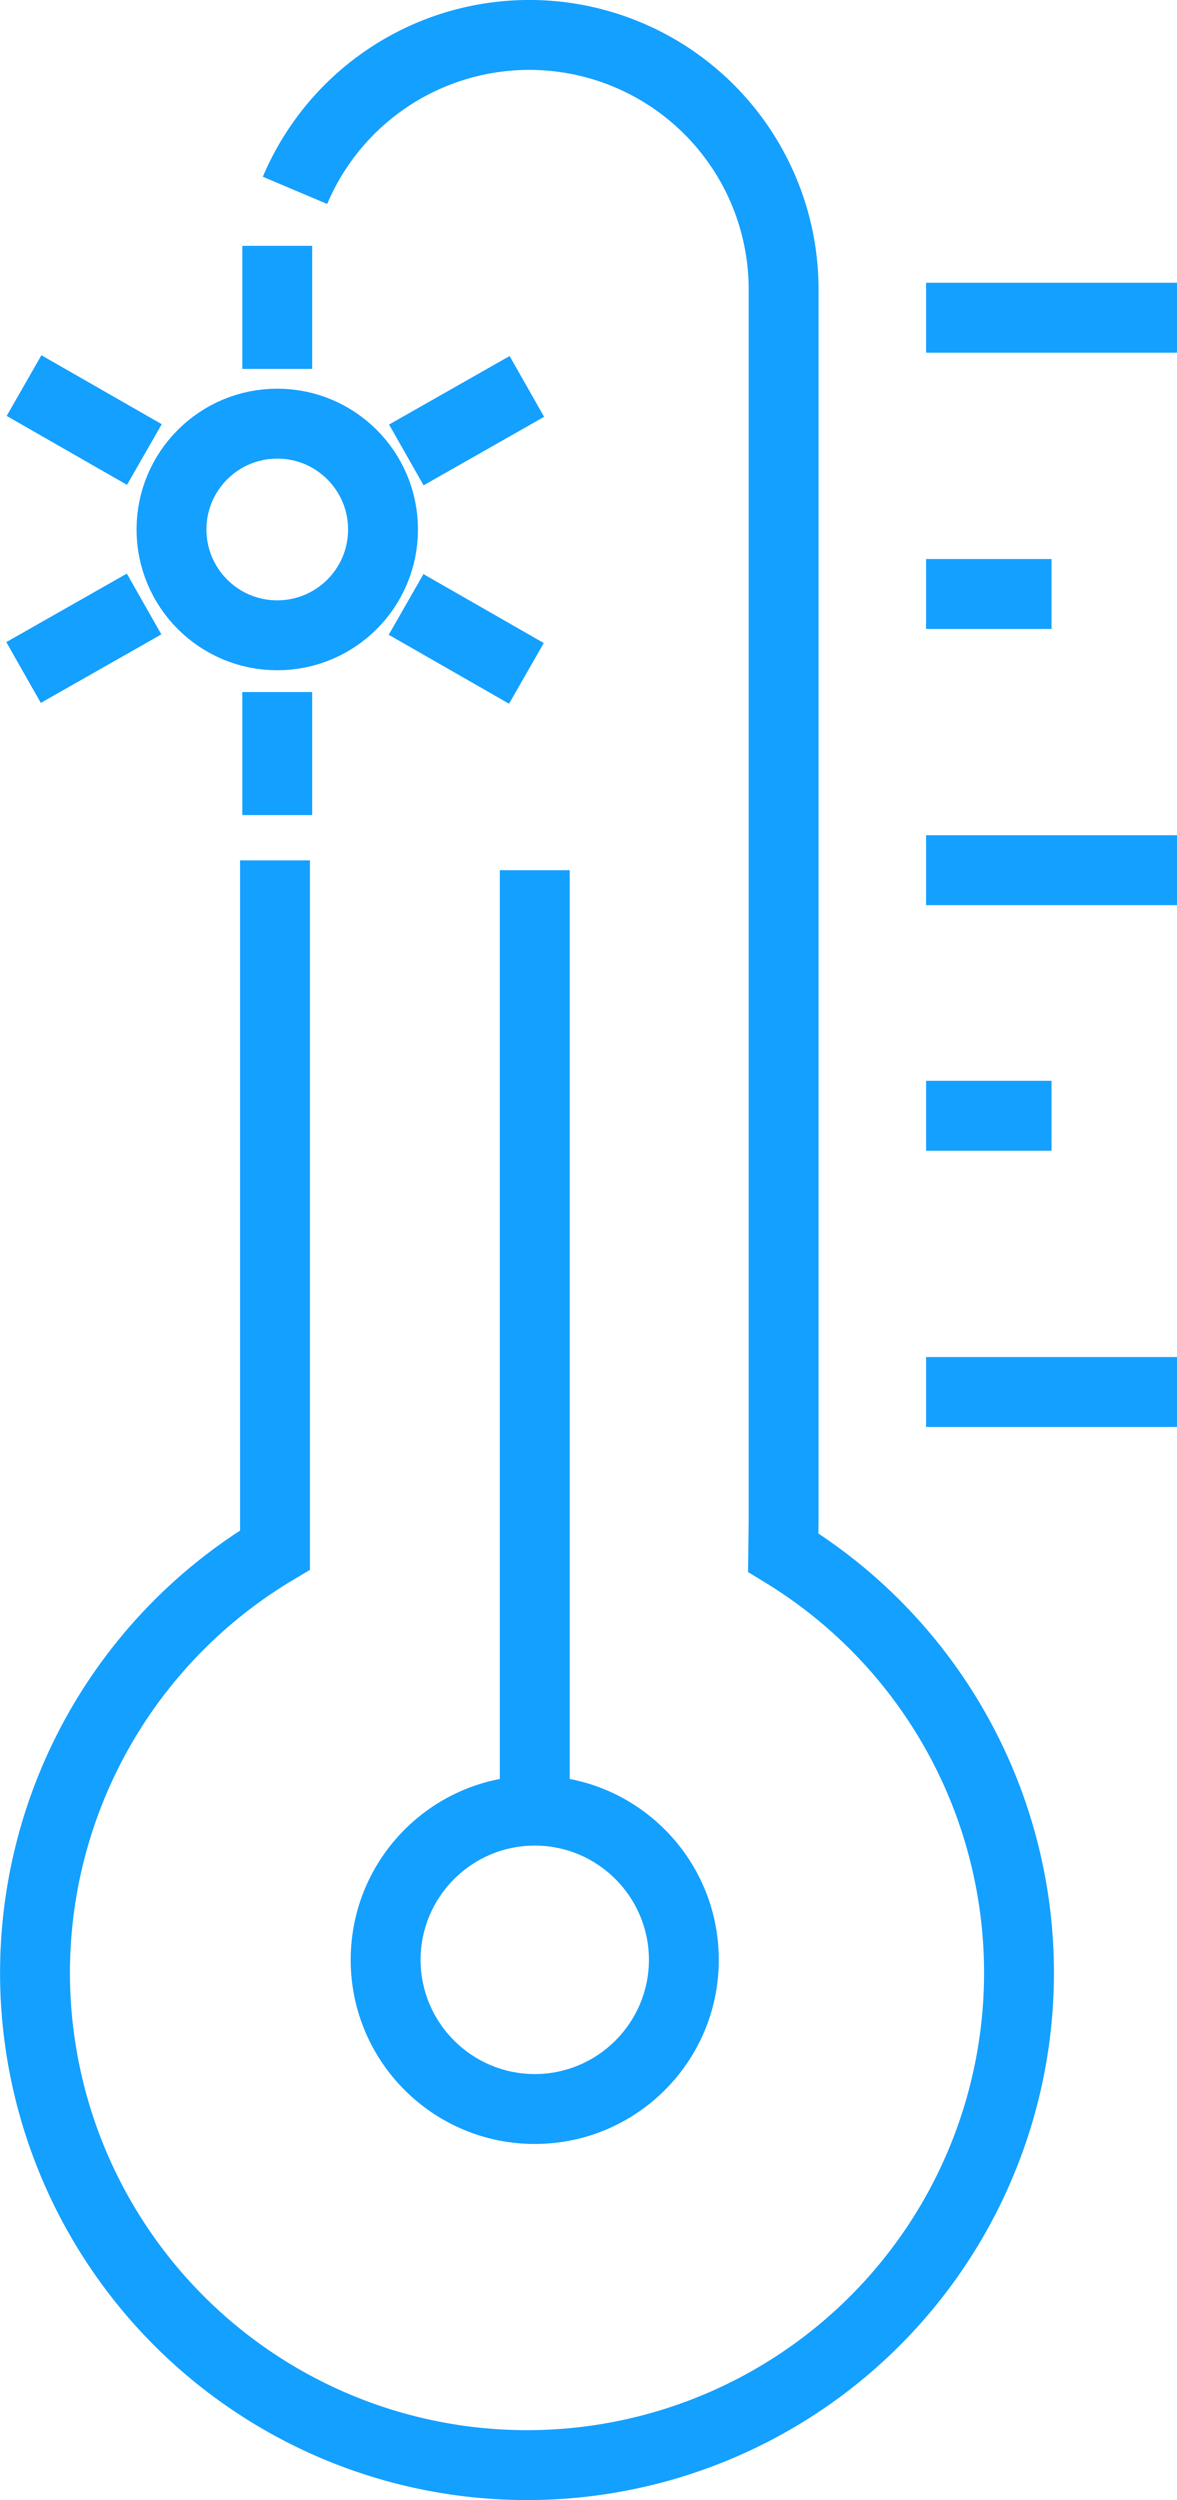
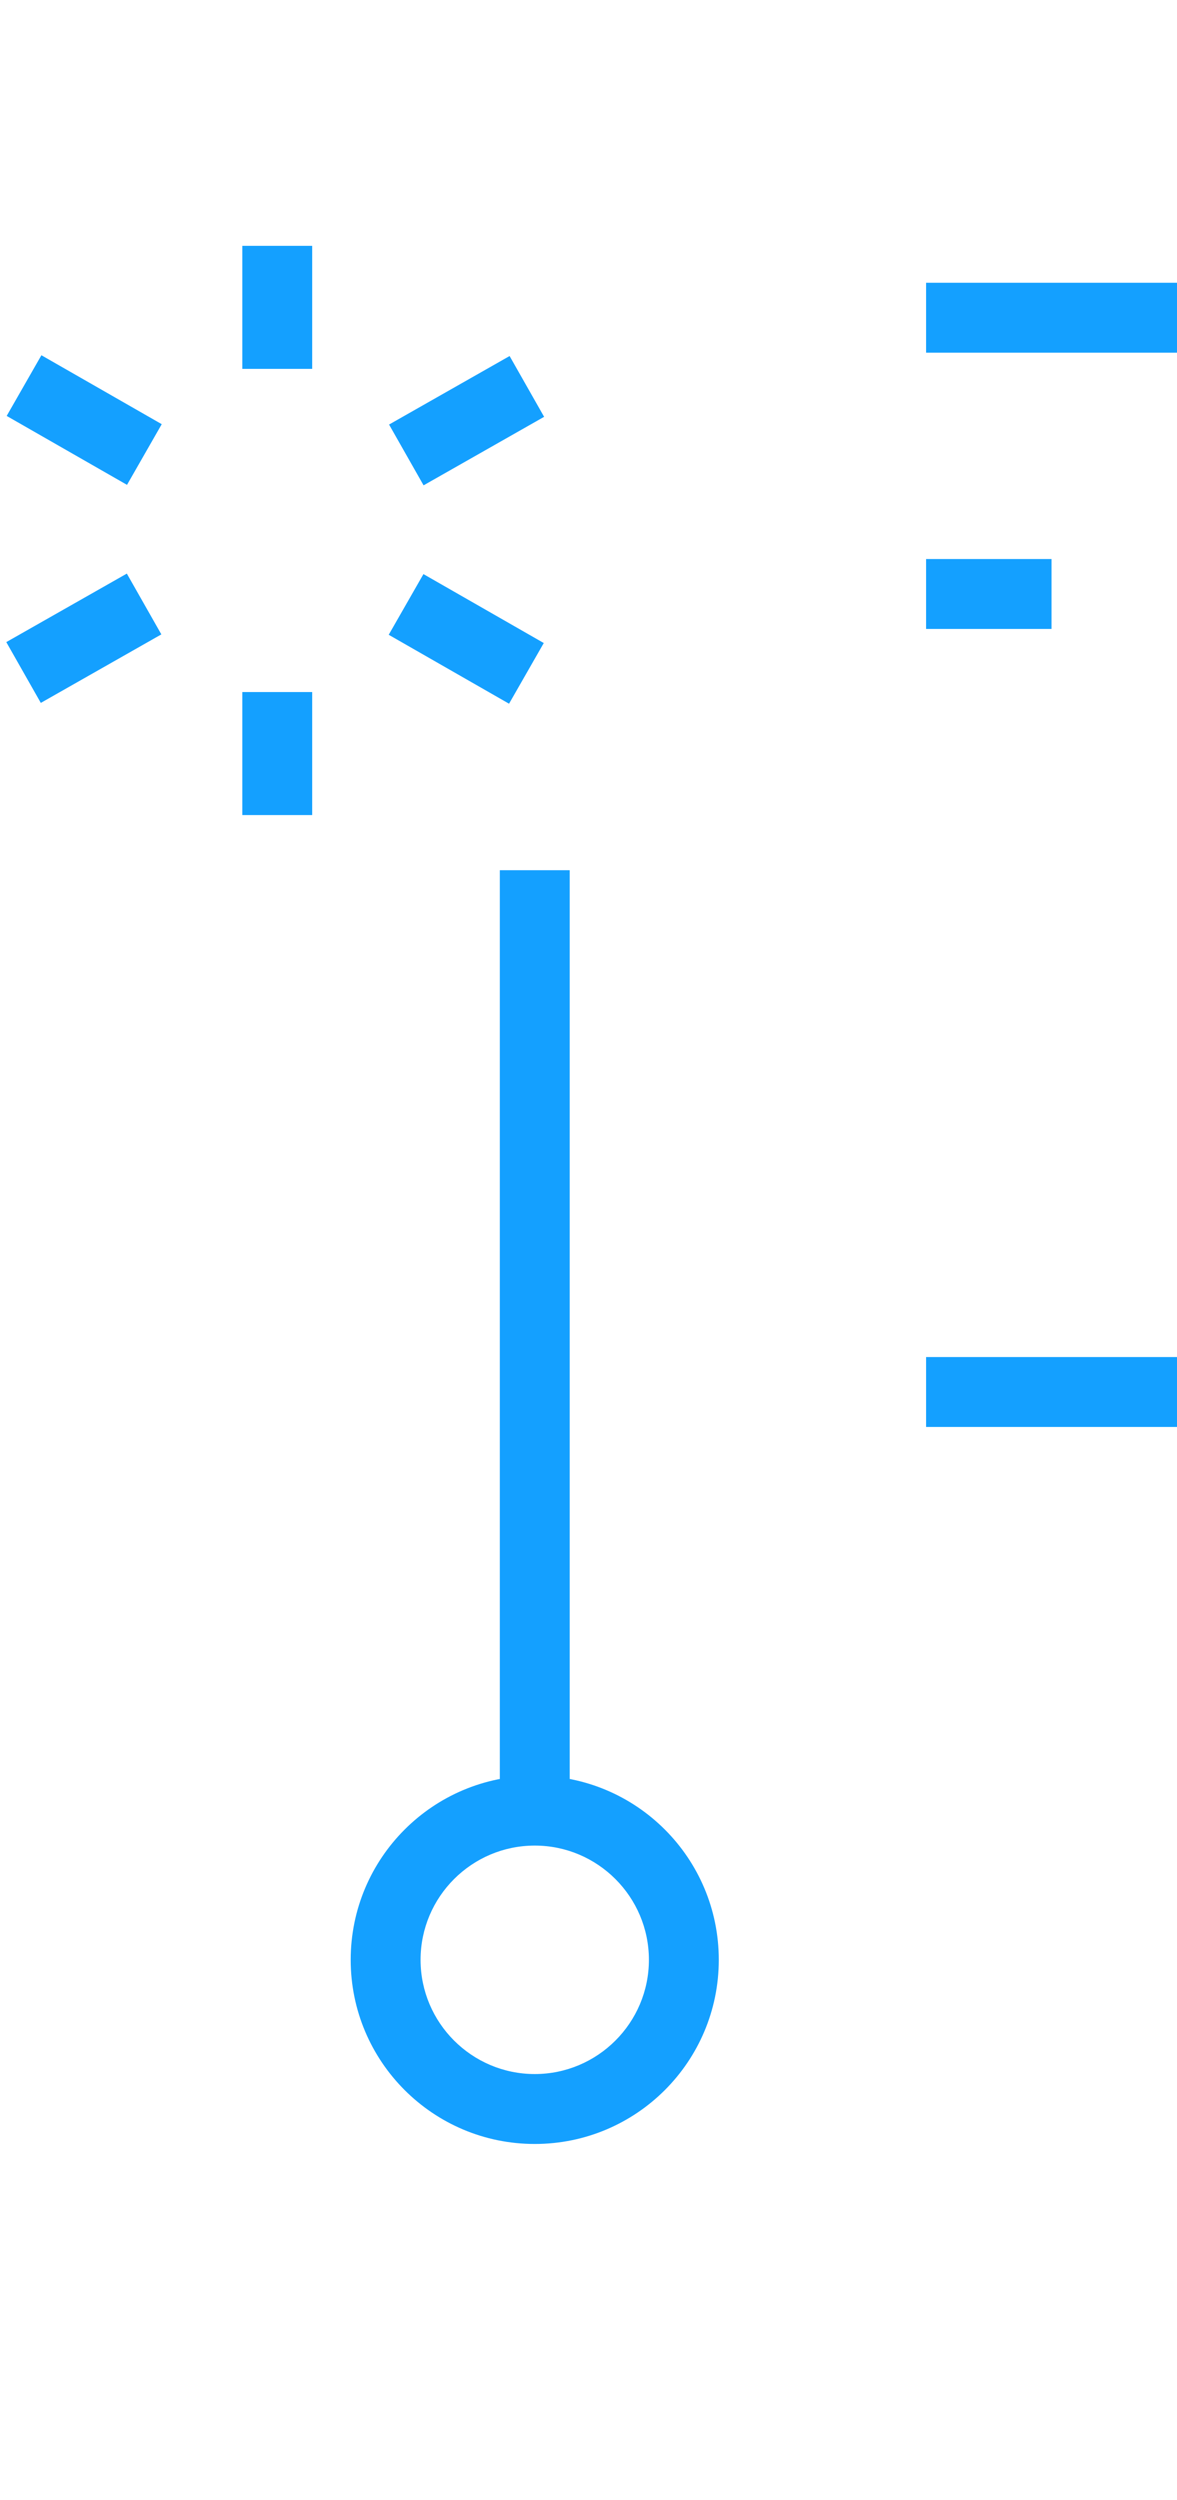
<svg xmlns="http://www.w3.org/2000/svg" width="33.686" height="71.514" viewBox="0 0 33.686 71.514">
  <g id="Grupo_385" data-name="Grupo 385" transform="translate(0.674 1)">
    <g id="Grupo_378" data-name="Grupo 378" transform="translate(0)">
      <g id="Grupo_379" data-name="Grupo 379" transform="translate(0 0)">
-         <path id="Trazado_467" data-name="Trazado 467" d="M8.069,24.11V43.836a14.081,14.081,0,1,0,14.545.073l.011-.878V7.778A7.279,7.279,0,0,0,8.641,4.945" transform="translate(-0.872 -0.5)" fill="none" stroke="#14a0ff" stroke-width="2" />
        <line id="Línea_191" data-name="Línea 191" x2="7.181" transform="translate(25.831 8.088)" fill="none" stroke="#14a0ff" stroke-width="2" />
-         <line id="Línea_192" data-name="Línea 192" x2="7.181" transform="translate(25.831 23.891)" fill="none" stroke="#14a0ff" stroke-width="2" />
        <line id="Línea_195" data-name="Línea 195" x2="7.181" transform="translate(25.831 38.816)" fill="none" stroke="#14a0ff" stroke-width="2" />
        <line id="Línea_196" data-name="Línea 196" x2="3.59" transform="translate(25.831 15.99)" fill="none" stroke="#14a0ff" stroke-width="2" />
-         <line id="Línea_199" data-name="Línea 199" x2="3.59" transform="translate(25.831 30.915)" fill="none" stroke="#14a0ff" stroke-width="2" />
        <line id="Línea_200" data-name="Línea 200" y1="3.519" transform="translate(7.261 6.032)" fill="none" stroke="#14a0ff" stroke-width="2" />
        <line id="Línea_201" data-name="Línea 201" y1="3.519" transform="translate(7.261 18.795)" fill="none" stroke="#14a0ff" stroke-width="2" />
        <line id="Línea_202" data-name="Línea 202" y1="1.96" x2="3.45" transform="translate(0 16.276)" fill="none" stroke="#14a0ff" stroke-width="2" />
        <line id="Línea_203" data-name="Línea 203" y1="1.96" x2="3.45" transform="translate(10.955 10.053)" fill="none" stroke="#14a0ff" stroke-width="2" />
        <line id="Línea_204" data-name="Línea 204" x2="3.444" y2="1.972" transform="translate(0.014 10.029)" fill="none" stroke="#14a0ff" stroke-width="2" />
        <line id="Línea_205" data-name="Línea 205" x2="3.444" y2="1.972" transform="translate(10.948 16.289)" fill="none" stroke="#14a0ff" stroke-width="2" />
-         <ellipse id="Elipse_30" data-name="Elipse 30" cx="3.027" cy="3.027" rx="3.027" ry="3.027" transform="translate(4.234 11.118)" fill="none" stroke="#14a0ff" stroke-width="2" />
      </g>
    </g>
    <g id="Trazado_469" data-name="Trazado 469" transform="translate(9.363 49.79)" fill="none">
      <path d="M5.268,0A5.268,5.268,0,1,1,0,5.268,5.268,5.268,0,0,1,5.268,0Z" stroke="none" />
      <path d="M 5.268 2 C 3.466 2 2 3.466 2 5.268 C 2 7.069 3.466 8.535 5.268 8.535 C 7.069 8.535 8.535 7.069 8.535 5.268 C 8.535 3.466 7.069 2 5.268 2 M 5.268 -1.9073486328125e-06 C 8.177 -1.9073486328125e-06 10.535 2.358 10.535 5.268 C 10.535 8.177 8.177 10.535 5.268 10.535 C 2.358 10.535 1.9073486328125e-06 8.177 1.9073486328125e-06 5.268 C 1.9073486328125e-06 2.358 2.358 -1.9073486328125e-06 5.268 -1.9073486328125e-06 Z" stroke="none" fill="#14a0ff" />
    </g>
    <line id="Línea_211" data-name="Línea 211" y2="26.338" transform="translate(14.631 23.891)" fill="none" stroke="#14a0ff" stroke-width="2" />
  </g>
</svg>